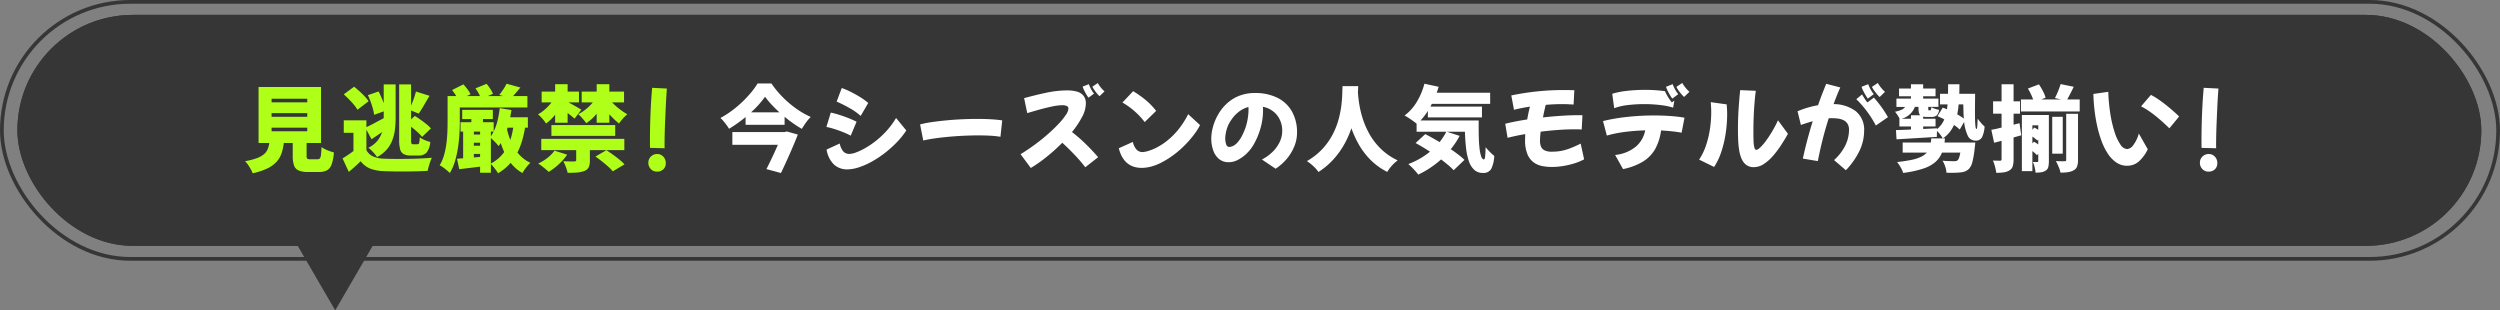
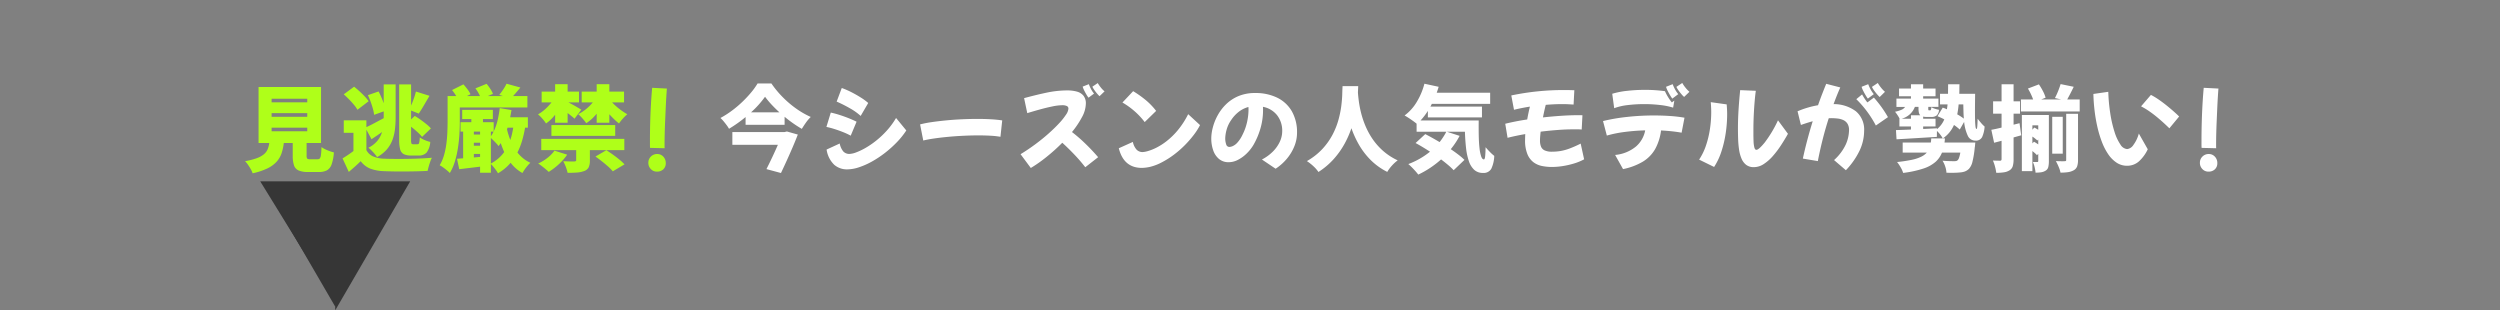
<svg xmlns="http://www.w3.org/2000/svg" width="671.187" height="83.317" viewBox="0 0 671.187 83.317">
  <rect x="0" y="0" width="671.187" height="83.317" fill="#808080" stroke="none" />
  <g id="グループ_851" data-name="グループ 851" transform="translate(-1339.29 -5843)">
    <g id="長方形_36" data-name="長方形 36" transform="translate(1343.96 5847)" fill="#363636" stroke="#363636" stroke-width="1">
-       <rect width="661.496" height="62" rx="31" stroke="none" />
-       <rect x="0.5" y="0.5" width="660.496" height="61" rx="30.5" fill="none" />
-     </g>
+       </g>
    <g id="多角形_2" data-name="多角形 2" transform="translate(1449.416 5926.317) rotate(180)" fill="#363636">
      <path d="M 39.396 34.135 L 0.869 34.135 L 20.132 0.995 L 39.396 34.135 Z" stroke="none" />
-       <path d="M 20.132 1.99 L 1.738 33.635 L 38.527 33.635 L 20.132 1.99 M 20.132 -3.814697265625e-06 L 40.265 34.635 L 0 34.635 L 20.132 -3.814697265625e-06 Z" stroke="none" fill="#363636" />
+       <path d="M 20.132 1.99 L 1.738 33.635 L 38.527 33.635 L 20.132 1.99 L 40.265 34.635 L 0 34.635 L 20.132 -3.814697265625e-06 Z" stroke="none" fill="#363636" />
    </g>
    <path id="パス_14098" data-name="パス 14098" d="M20.075-1.25a.761.761,0,0,0,.6-.225,1.9,1.9,0,0,0,.3-.925q.1-.7.15-2.125a5.222,5.222,0,0,0,.962.587,10.994,10.994,0,0,0,1.238.513q.65.225,1.125.35A12.175,12.175,0,0,1,23.837.138a2.91,2.91,0,0,1-1.25,1.587,4.462,4.462,0,0,1-2.163.45h-2.9a6.291,6.291,0,0,1-2.55-.412A2.275,2.275,0,0,1,13.737.387,8.041,8.041,0,0,1,13.4-2.2V-5.6H11a13.335,13.335,0,0,1-.6,2.75A6.553,6.553,0,0,1,9.075-.587,8.039,8.039,0,0,1,6.625,1.2a17.786,17.786,0,0,1-4,1.325,5.519,5.519,0,0,0-.487-1.1Q1.8.825,1.388.237A7.3,7.3,0,0,0,.6-.725a18.062,18.062,0,0,0,3.163-.813,6.476,6.476,0,0,0,1.9-1.05,3.554,3.554,0,0,0,1-1.338A6.661,6.661,0,0,0,7.1-5.6H4.225V-20.65H21V-5.6H17.125v3.375a1.286,1.286,0,0,0,.163.813,1.228,1.228,0,0,0,.787.163ZM7.725-16.525H17.3V-17.5H7.725Zm0,3.875H17.3v-.975H7.725Zm0,3.9H17.3v-.975H7.725Zm37.4,6.5a4.1,4.1,0,0,1-1.937-.375,2.013,2.013,0,0,1-.95-1.287,9.723,9.723,0,0,1-.263-2.563V-21.35h3.2v5.7q.4-.925.75-1.925a18.4,18.4,0,0,0,.55-1.85l3.65,1.15q-.775,1.3-1.525,2.587T47.225-13.5l-2.05-.825v2.375l1-.925q.75.45,1.575,1.037t1.563,1.188A9.3,9.3,0,0,1,50.5-9.525L48.125-7.25a11.064,11.064,0,0,0-1.262-1.312Q46.05-9.3,45.175-9.975v3.5a2.925,2.925,0,0,0,.1,1q.1.2.45.2H46.9a.444.444,0,0,0,.438-.375A7.35,7.35,0,0,0,47.5-7.125a6.471,6.471,0,0,0,1.313.725,8.2,8.2,0,0,0,1.513.5,5.3,5.3,0,0,1-.975,2.838,2.732,2.732,0,0,1-2.15.813ZM33.175-3.7a3.812,3.812,0,0,0,1.788,1.688,7.745,7.745,0,0,0,2.912.612q1.175.05,2.8.063t3.413-.013q1.787-.025,3.525-.1t3.138-.2a9.305,9.305,0,0,0-.425,1.037q-.225.638-.413,1.3t-.287,1.188q-1.225.075-2.762.112t-3.163.05q-1.625.012-3.15-.013T37.825,1.95a11.443,11.443,0,0,1-3.6-.675,6,6,0,0,1-2.575-2Q30.3.6,28.45,2.15L26.775-1.475q.7-.425,1.45-.925T29.7-3.45v-4.9H27.1V-11.7h6.075v1.825q.95-.425,2.163-1.075t2.487-1.325V-14.1l-2.575.925a10.4,10.4,0,0,0-.325-1.612q-.25-.913-.6-1.875a18.918,18.918,0,0,0-.75-1.788l2.875-1a25.363,25.363,0,0,1,1.375,3.175V-21.35h3.2v8.875a27.621,27.621,0,0,1-.175,3.15,12.279,12.279,0,0,1-.687,2.9,8.466,8.466,0,0,1-1.5,2.538A9.268,9.268,0,0,1,36.05-1.825a9.736,9.736,0,0,0-.662-.863q-.413-.488-.862-.937a5.6,5.6,0,0,0-.825-.7,7.36,7.36,0,0,0,2.45-1.9A6.943,6.943,0,0,0,37.375-8.55q-.7.5-1.425.988t-1.4.938l-1.375-2.55Zm-2.4-10.825a8.481,8.481,0,0,0-.937-1.338q-.612-.737-1.337-1.475t-1.4-1.337l2.775-2.05q.7.55,1.45,1.238t1.4,1.375a9.94,9.94,0,0,1,1.05,1.288ZM58.25-11.3q0,1.475-.1,3.275t-.388,3.688A26.565,26.565,0,0,1,56.95-.7a13.534,13.534,0,0,1-1.375,3.15,8.2,8.2,0,0,0-.788-.725q-.512-.425-1.037-.8a5.956,5.956,0,0,0-.9-.55,11.357,11.357,0,0,0,1.175-2.737,20.611,20.611,0,0,0,.625-3.05q.2-1.563.262-3.088t.063-2.825V-18.2H57.3q-.25-.425-.55-.85t-.575-.775l3.05-1.525q.525.575,1.088,1.325a6.858,6.858,0,0,1,.813,1.325l-.975.5h3.525a10.591,10.591,0,0,0-1.225-2.075l3-1.225a14.176,14.176,0,0,1,.988,1.35,7.156,7.156,0,0,1,.713,1.35l-1.4.6h4.125l-1.025-.325q.525-.65,1.075-1.475a11.6,11.6,0,0,0,.875-1.525L74.525-20.5Q74-19.875,73.5-19.288T72.55-18.2H76.4v3.05H58.25ZM75.775-9.725a29.541,29.541,0,0,1-.825,3.588A18.621,18.621,0,0,1,73.725-3.05a10.344,10.344,0,0,0,1.563,1.575A8.727,8.727,0,0,0,77.2-.3,9.852,9.852,0,0,0,76.05.988a11.083,11.083,0,0,0-.975,1.462,9.948,9.948,0,0,1-1.737-1.213A10.5,10.5,0,0,1,71.9-.3a12.87,12.87,0,0,1-1.55,1.537A12.817,12.817,0,0,1,68.5,2.525a4.872,4.872,0,0,0-.488-.788q-.337-.463-.712-.925A7.3,7.3,0,0,0,66.6.05V2.375H63.7V.75q-1.475.175-2.913.35L58.1,1.425l-.6-2.8q.375-.025.787-.062T59.15-1.5V-8.675h-.7V-11.2h2.9v-.825H58.9V-14.5h8.225v2.475h-2.65v.825H67.35v2.5a14.167,14.167,0,0,0,1.037-2.938,28.145,28.145,0,0,0,.588-3.337l3.15.525q-.075.475-.162.962t-.187.963h4.75v2.8Zm-4.7,0-.15.45q.175.75.4,1.462T71.8-6.425A12.832,12.832,0,0,0,72.262-8q.188-.825.338-1.725Zm-9.05,1.05v.8H63.7v-.8Zm4.575,0v1.25a6.615,6.615,0,0,0,.725-1.25ZM66.6-.1a10.309,10.309,0,0,0,3.575-3.075q-.25-.575-.488-1.175T69.25-5.575q-.15.2-.287.4t-.287.4a13.363,13.363,0,0,0-.95-1.075Q67.1-6.5,66.6-6.95ZM62.025-4.875H63.7v-.8H62.025Zm1.675,3v-.8H62.025v.95ZM83.85-13.2a12.528,12.528,0,0,1-1.175,1.3A10.369,10.369,0,0,1,81.4-10.85a9.581,9.581,0,0,0-.988-1.3A9.9,9.9,0,0,0,79.25-13.3a10.24,10.24,0,0,0,1.938-1.4,14.858,14.858,0,0,0,1.688-1.8h-2.65v-2.9H83.85v-2H87.2v2h3.05v2.9H87.425q.55.275,1.25.663t1.313.75q.612.363.887.538L89.05-12.125a10.129,10.129,0,0,0-.825-.725q-.5-.4-1.025-.8v2.6H83.85Zm15.3-3.3a16.82,16.82,0,0,0,1.963,1.762,17.6,17.6,0,0,0,2.112,1.413,10.779,10.779,0,0,0-1.187,1.163A11.139,11.139,0,0,0,101-10.85a14.7,14.7,0,0,1-1.287-1.113Q99.05-12.6,98.4-13.325v2.275H95v-2.425a12.805,12.805,0,0,1-1.338,1.425A10.551,10.551,0,0,1,92.2-10.925,13.6,13.6,0,0,0,91.188-12.2a11.463,11.463,0,0,0-1.137-1.15,10.857,10.857,0,0,0,2.1-1.363,12.6,12.6,0,0,0,1.8-1.787H90.975v-2.9H95v-2h3.4v2h3.95v2.9Zm-16.3,6.075H99.975v2.9H82.85ZM93.175-3.7V-.925A4.231,4.231,0,0,1,92.85.925a2.16,2.16,0,0,1-1.225,1,7.032,7.032,0,0,1-1.975.4q-1.1.075-2.45.075A10.294,10.294,0,0,0,86.713.8a13.436,13.436,0,0,0-.687-1.525q.525.025,1.137.05t1.125.025h.688a.944.944,0,0,0,.412-.1.337.337,0,0,0,.113-.3V-3.7H80.125V-6.725h22.3V-3.7Zm4.425.025q.8.5,1.725,1.162t1.763,1.35A13.578,13.578,0,0,1,102.475.125L99.325,2A10.11,10.11,0,0,0,98.088.725Q97.3.025,96.4-.687T94.675-1.975Zm-10.525,1.2A14.029,14.029,0,0,1,84.813.112,17.454,17.454,0,0,1,82.125,2.15q-.325-.325-.838-.75T80.238.563Q79.7.15,79.3-.1a12.1,12.1,0,0,0,2.5-1.525A9.222,9.222,0,0,0,83.675-3.55ZM109.9-20.425l3.95.2q-.075.925-.162,2.337t-.162,3.1q-.075,1.688-.15,3.412t-.113,3.287q-.038,1.563-.037,2.738v.625a4.819,4.819,0,0,0,.025.525l-3.925-.1q-.025-.425-.025-.962V-6.45q0-2.05.063-4.475t.2-4.887Q109.7-18.275,109.9-20.425Zm1.275,22.5a2.183,2.183,0,0,1-1.638-.687A2.339,2.339,0,0,1,108.875-.3a2.253,2.253,0,0,1,.688-1.675,2.316,2.316,0,0,1,1.688-.675,2.165,2.165,0,0,1,1.637.7A2.446,2.446,0,0,1,113.55-.2a2.184,2.184,0,0,1-.65,1.65A2.384,2.384,0,0,1,111.175,2.075Z" transform="translate(1404.482 5887)" fill="#afff19" />
    <path id="パス_14097" data-name="パス 14097" d="M14.1-21.6a26.349,26.349,0,0,0,3.063,3.7,27.251,27.251,0,0,0,3.625,3.075A22.676,22.676,0,0,0,24.675-12.6a10.609,10.609,0,0,0-1.3,1.525q-.6.85-1.1,1.675a33.269,33.269,0,0,1-4.625-3.25v2.15H7.175v-2.075a35.591,35.591,0,0,1-4.45,3.15,7.66,7.66,0,0,0-.625-.962q-.4-.538-.837-1.062a7.791,7.791,0,0,0-.838-.875A25.461,25.461,0,0,0,3.5-14.288a28.789,28.789,0,0,0,2.813-2.375,31.193,31.193,0,0,0,2.363-2.525A18.335,18.335,0,0,0,10.4-21.6Zm2.15,7.75q-1.15-1.05-2.138-2.112A22.161,22.161,0,0,1,12.4-18.025,25.584,25.584,0,0,1,8.65-13.85ZM18.275-8.7l2.925.825q-.625,1.625-1.387,3.4T18.25-.938Q17.45.825,16.675,2.45l-3.9-1.05q.775-1.525,1.588-3.25T15.85-5.125H3.625V-8.55H17.65Zm19.8-4.175A15.521,15.521,0,0,0,35.237-14.9a37.563,37.563,0,0,0-3.612-1.825L33-20.375a22.259,22.259,0,0,1,2.662,1.163q1.337.688,2.513,1.437A14.821,14.821,0,0,1,40.1-16.35ZM35.4-7.575a17.654,17.654,0,0,0-2.038-.95Q32.175-9,30.975-9.375a19.95,19.95,0,0,0-2.1-.55l1.175-3.85q1.075.225,2.3.613t2.425.862q1.2.475,2.2.975Zm14.925-1.4a21.376,21.376,0,0,1-2.563,3.188,29.925,29.925,0,0,1-3.2,2.862,27.281,27.281,0,0,1-3.5,2.312A19.921,19.921,0,0,1,37.575.925a10.283,10.283,0,0,1-3.15.55A5.187,5.187,0,0,1,30.987.25a7.062,7.062,0,0,1-2.062-4.1L32.45-5.475a4.62,4.62,0,0,0,.975,2.15,2.184,2.184,0,0,0,1.65.65,5.657,5.657,0,0,0,1.787-.412A16.667,16.667,0,0,0,39.4-4.3a22.813,22.813,0,0,0,2.875-1.975,23.9,23.9,0,0,0,2.85-2.7,20.594,20.594,0,0,0,2.45-3.35Zm4.55,2.7-.85-4.325a28.611,28.611,0,0,1,3.112-.613q1.787-.262,3.862-.462t4.238-.3q2.162-.1,4.212-.1,1.925,0,3.625.1t3,.3l-.475,4.4a22.786,22.786,0,0,0-2.637-.287Q71.45-7.65,69.7-7.65q-1.95,0-4.037.1t-4.1.287q-2.013.188-3.737.438T54.875-6.275Zm47.325-11.9a7.628,7.628,0,0,1-.625-.663,11.474,11.474,0,0,1-.762-.987,6.471,6.471,0,0,1-.537-.9l1.45-.975a8.674,8.674,0,0,0,.787,1.15,6.757,6.757,0,0,0,1.038,1.075Zm-2.95.4a5.73,5.73,0,0,1-.537-.787q-.337-.562-.638-1.175a5.419,5.419,0,0,1-.4-1.013l1.65-.65a11.1,11.1,0,0,0,.575,1.275,6.5,6.5,0,0,0,.825,1.25ZM83.75,1.1,81-2.6q2.125-1.3,4.037-2.725t3.525-2.863q1.613-1.437,2.8-2.725a17.331,17.331,0,0,0,1.837-2.3,3.319,3.319,0,0,0,.65-1.612.733.733,0,0,0-.437-.713A2.825,2.825,0,0,0,92.2-15.75a13.7,13.7,0,0,0-2.662.325q-1.588.325-3.35.812t-3.387.988l-.85-4.025q3.1-.85,5.988-1.463a27.019,27.019,0,0,1,5.613-.612,9.539,9.539,0,0,1,2.55.312,3.447,3.447,0,0,1,1.775,1.088,3.289,3.289,0,0,1,.65,2.175,7.858,7.858,0,0,1-1.037,3.6,24.187,24.187,0,0,1-2.687,4,39.956,39.956,0,0,1,3.487,3.013q1.837,1.763,3.537,3.737L98.375.9A42.167,42.167,0,0,0,95.4-2.55q-1.65-1.725-3.2-3.125a48.108,48.108,0,0,1-4.3,3.863A37.546,37.546,0,0,1,83.75,1.1Zm30.575-12.325a19.189,19.189,0,0,0-2.787-2.975,20.1,20.1,0,0,0-3.187-2.275l2.875-3.05A28.459,28.459,0,0,1,114.4-17.3a18.128,18.128,0,0,1,3,3.075Zm4.7,10.75A13.434,13.434,0,0,1,115.85.775a10.807,10.807,0,0,1-2.275.3q-4.875,0-6.2-5.275l3.775-1.7a4.384,4.384,0,0,0,1,2.075,2.2,2.2,0,0,0,1.625.65,6.2,6.2,0,0,0,1.35-.25,12.836,12.836,0,0,0,2.262-.888A16.7,16.7,0,0,0,120.2-6.1a19.618,19.618,0,0,0,3-2.925A22.544,22.544,0,0,0,126-13.35l3.175,2.925v.025a16.884,16.884,0,0,1-1.638,2.575,27.98,27.98,0,0,1-2.375,2.737,26.664,26.664,0,0,1-2.9,2.55A22.778,22.778,0,0,1,119.025-.475ZM149.475,1.3,145.8-1.175a11.854,11.854,0,0,0,2.787-1.987,9.311,9.311,0,0,0,1.95-2.65,6.855,6.855,0,0,0,.712-3.038,6.718,6.718,0,0,0-1.387-4.225,6.354,6.354,0,0,0-3.788-2.25q.025.4.025.8a17.607,17.607,0,0,1-.738,5.15A19.721,19.721,0,0,1,143.5-5.05a11.2,11.2,0,0,1-1.837,2.3,9.542,9.542,0,0,1-2.325,1.675,5.424,5.424,0,0,1-2.462.625,3.925,3.925,0,0,1-2.6-.875,5.2,5.2,0,0,1-1.562-2.338,9.656,9.656,0,0,1-.512-3.212,11.954,11.954,0,0,1,.387-2.788,14.12,14.12,0,0,1,1.25-3.225,12.692,12.692,0,0,1,2.238-3.025,10.7,10.7,0,0,1,3.338-2.25A11.321,11.321,0,0,1,144-19.025a13.146,13.146,0,0,1,5.9,1.25,9.154,9.154,0,0,1,3.925,3.638,11.308,11.308,0,0,1,1.4,5.813,9.614,9.614,0,0,1-.7,3.55,12.371,12.371,0,0,1-1.987,3.338A13.819,13.819,0,0,1,149.475,1.3ZM135.95-6.85a4.771,4.771,0,0,0,.25,1.588.89.89,0,0,0,.85.713,2.716,2.716,0,0,0,.85-.2,3.7,3.7,0,0,0,1.25-.9,8.61,8.61,0,0,0,1.45-2.2,14.313,14.313,0,0,0,1.237-3.5,15.685,15.685,0,0,0,.363-3.15q0-.4-.025-.775a7.24,7.24,0,0,0-2.65,1.337,9.168,9.168,0,0,0-1.975,2.163,8.306,8.306,0,0,0-1.25,2.663A9.44,9.44,0,0,0,135.95-6.85Zm35.7-14.025q-.025.7-.075,1.65.05.9.225,2.288a28.827,28.827,0,0,0,.575,3.063,24.192,24.192,0,0,0,1.137,3.488,20.281,20.281,0,0,0,1.887,3.55,17.211,17.211,0,0,0,2.838,3.262A16.386,16.386,0,0,0,182.25-.95a10.58,10.58,0,0,0-1.625,1.5,9.7,9.7,0,0,0-1.175,1.6,17.209,17.209,0,0,1-4.525-3.263,19.735,19.735,0,0,1-3.113-4.1,26.25,26.25,0,0,1-1.988-4.362,25.614,25.614,0,0,1-1.85,4.2,22.215,22.215,0,0,1-2.863,4.038,20.048,20.048,0,0,1-4.137,3.512A8.6,8.6,0,0,0,159.663.662,13.182,13.182,0,0,0,157.875-.75a17.51,17.51,0,0,0,4.163-3.263,18,18,0,0,0,2.7-3.787,20.08,20.08,0,0,0,1.587-3.95,26.4,26.4,0,0,0,.775-3.75q.225-1.775.262-3.163t.087-2.212ZM204-11.65q-.025,2.175.012,4.062t.2,3.325a10.594,10.594,0,0,0,.45,2.25q.287.813.737.812.25-.025.338-.912t.113-2.362q.525.625,1.15,1.262a11.661,11.661,0,0,0,1.175,1.063,8.688,8.688,0,0,1-.8,3.463,2.331,2.331,0,0,1-2.225,1.113,3.357,3.357,0,0,1-2.362-.838,5.618,5.618,0,0,1-1.437-2.35,16.33,16.33,0,0,1-.75-3.525q-.225-2.013-.3-4.338h-4.825l3.4,1.1A21.138,21.138,0,0,1,196.5-3.95q1.1.75,2.05,1.475a16.21,16.21,0,0,1,1.625,1.4l-2.9,2.775A16.391,16.391,0,0,0,195.8.313q-.875-.738-1.9-1.513a25.308,25.308,0,0,1-6.125,4.075q-.275-.375-.75-.912t-1-1.063A12.491,12.491,0,0,0,185.1.05a20.8,20.8,0,0,0,5.825-3.325q-1-.65-1.975-1.237T187.05-5.6l2.6-2.4q.875.45,1.863,1T193.5-5.85a17.149,17.149,0,0,0,1.8-2.775h-7.975V-10.8q-.4-.325-.988-.75t-1.187-.812q-.6-.387-1.05-.637a12.235,12.235,0,0,0,3.275-3.65,18.228,18.228,0,0,0,2.05-4.875l3.825.825q-.225.775-.525,1.6h14.35v2.975h-15.65q-.1.175-.187.362a3.635,3.635,0,0,1-.213.388h13.85v2.9H190.35v-1.75a17.23,17.23,0,0,1-1.975,2.575ZM211.75-7l-.625-3.775q1.2-.3,2.7-.6t3.2-.55q.3-1.75.725-3.45-2.375.375-4.275.85l-.725-3.85a68.4,68.4,0,0,1,14.225-1.45q.65,0,1.325.012t1.375.038l-.2,3.85q-.7-.05-1.463-.088t-1.562-.038q-2.1,0-4.45.2-.2.775-.387,1.625t-.363,1.75q2.5-.275,4.95-.437t4.525-.162h.563q.287,0,.563.025l-.2,3.825q-.525-.05-1.087-.05h-1.137q-2.025,0-4.288.175t-4.512.45q-.075.675-.125,1.275t-.05,1.125a4.331,4.331,0,0,0,.262,1.575,1.944,1.944,0,0,0,.963,1.038,4.44,4.44,0,0,0,2,.363,13.9,13.9,0,0,0,2.313-.188,13.439,13.439,0,0,0,2.4-.662,30.242,30.242,0,0,0,2.988-1.325l.925,4.225A14.708,14.708,0,0,1,229.563-.1a22.178,22.178,0,0,1-3.012.687,19.019,19.019,0,0,1-2.925.238,13.544,13.544,0,0,1-2.587-.25,5.706,5.706,0,0,1-2.312-1,5.2,5.2,0,0,1-1.65-2.188A9.622,9.622,0,0,1,216.45-6.4q0-.75.05-1.6Q213.9-7.55,211.75-7Zm47.4-10.975a5.9,5.9,0,0,1-.675-.687q-.425-.487-.825-1.05a5.663,5.663,0,0,1-.575-.963l1.575-1.05a8.735,8.735,0,0,0,.837,1.225,8.553,8.553,0,0,0,1.088,1.15Zm-3.175.45a8.7,8.7,0,0,1-.562-.85q-.363-.6-.687-1.25A5.212,5.212,0,0,1,254.3-20.7l1.775-.7a9.842,9.842,0,0,0,.612,1.35,7.184,7.184,0,0,0,.888,1.325Zm-16.125-1.3a21.626,21.626,0,0,1,4-.787,42.313,42.313,0,0,1,4.75-.263,40.093,40.093,0,0,1,5.4.35,13.046,13.046,0,0,0,.875,1.65,12.912,12.912,0,0,0,.975,1.375l.675-.5-.325,1.9a18.373,18.373,0,0,0-3.45-.7,36.157,36.157,0,0,0-4.325-.25,36.491,36.491,0,0,0-4.425.263,15.127,15.127,0,0,0-3.625.838ZM240.625-2.4a10.263,10.263,0,0,0,5.625-2.287A7.58,7.58,0,0,0,248.7-9a53.579,53.579,0,0,0-5.488.425A31.59,31.59,0,0,0,238.4-7.6l-1.025-3.9a49.118,49.118,0,0,1,6.5-1.112,66.3,66.3,0,0,1,7.15-.388q2.175,0,4.263.137a37.742,37.742,0,0,1,3.962.463l-.775,4.025Q257.25-8.6,255.85-8.75t-2.9-.225a13.777,13.777,0,0,1-1.575,4.988,9.437,9.437,0,0,1-3.288,3.375A16.883,16.883,0,0,1,242.75,1.4Zm46.4-5.675q-.825,1.475-1.85,3.05a25.371,25.371,0,0,1-2.2,2.913A11.733,11.733,0,0,1,280.513.05a4.833,4.833,0,0,1-2.638.825A3.273,3.273,0,0,1,275.8.25a4.134,4.134,0,0,1-1.25-1.687,9.894,9.894,0,0,1-.65-2.4,24.529,24.529,0,0,1-.25-2.775q-.05-1.438-.05-2.813,0-2.6.175-5.3T274.2-19.8l4.2.175q-.15.975-.3,2.675t-.25,3.737q-.1,2.038-.1,4.038V-8.15q0,1.025.038,2.038A7.846,7.846,0,0,0,278-4.437q.175.663.55.663.625,0,2.225-1.95A32.042,32.042,0,0,0,284.35-11.7ZM267.2.825,263.175-1.15a15.887,15.887,0,0,0,1.838-3.775,25.655,25.655,0,0,0,1.063-4.412,30.3,30.3,0,0,0,.35-4.538q0-.7-.037-1.375t-.088-1.325l4.275.6q.05.625.087,1.288t.038,1.362a34.689,34.689,0,0,1-.375,5,29.741,29.741,0,0,1-1.15,4.95A17.467,17.467,0,0,1,267.2.825ZM311.65-17.95a8.786,8.786,0,0,1-.675-.712q-.425-.487-.825-1.05a5.663,5.663,0,0,1-.575-.963l1.575-1.05a8.735,8.735,0,0,0,.837,1.225,8.553,8.553,0,0,0,1.088,1.15ZM291.025-1.425q.55-2.55,1.225-5.088t1.425-4.937q-1,.275-1.837.55t-1.337.45l-.9-3.675q.175-.075.938-.375t1.95-.65a23.833,23.833,0,0,1,2.613-.6q.55-1.575,1.112-3.025T297.3-21.5l3.775.975q-.925,2.075-1.8,4.475a9.961,9.961,0,0,1,5.988,1.925,6.388,6.388,0,0,1,2.212,5.3,12.482,12.482,0,0,1-1.2,5.225,20.2,20.2,0,0,1-3.7,5.3L299.4-1.025a13.026,13.026,0,0,0,3.163-4.213,9.82,9.82,0,0,0,.862-3.812,3.184,3.184,0,0,0-.412-1.725,2.591,2.591,0,0,0-1.1-.975,4.918,4.918,0,0,0-1.538-.425,14.971,14.971,0,0,0-1.75-.1q-.325,0-.65.025-.925,2.875-1.663,5.813T295.05-.75Zm17.45-16.1a8.705,8.705,0,0,1-.562-.85q-.363-.6-.687-1.25A5.214,5.214,0,0,1,306.8-20.7l1.775-.7a9.842,9.842,0,0,0,.612,1.35,7.184,7.184,0,0,0,.888,1.325Zm-3.1.15,1.55-1.275q.35.625.713,1.175a11.438,11.438,0,0,0,.712.975l1.75-1.3q1.05,1.2,1.95,2.425a30.94,30.94,0,0,1,1.825,2.825l-3.25,2.25A28.212,28.212,0,0,0,305.375-17.375Zm31.9-1.45q-.025,1.875-.038,3.588t.013,3.025q.025,1.313.112,2.075t.263.762q.175.025.237-.775t.088-1.975q.425.55.925,1.137a8.019,8.019,0,0,0,.95.963,8.135,8.135,0,0,1-.663,2.812,1.843,1.843,0,0,1-1.812.963,2.195,2.195,0,0,1-2.075-1.375,11.545,11.545,0,0,1-.95-3.65l-1.175,2.05q-.3-.275-.687-.588t-.862-.638a8.807,8.807,0,0,1-1.2,1.975,8.347,8.347,0,0,1-1.775,1.625h.55q-.025.3-.05.575t-.075.55h8.275l-.025.237q-.025.237-.05.55a3.973,3.973,0,0,1-.075.537,25.428,25.428,0,0,1-.612,3.8,4.305,4.305,0,0,1-.937,1.925,3.194,3.194,0,0,1-1.112.713,4.883,4.883,0,0,1-1.338.262,15.318,15.318,0,0,1-1.575.088q-.95.013-2.025-.013A6.019,6.019,0,0,0,329.25.712a6.634,6.634,0,0,0-.725-1.562q.9.075,1.763.1t1.288.025a3.609,3.609,0,0,0,.575-.038.857.857,0,0,0,.425-.213,1.722,1.722,0,0,0,.387-.675,7.858,7.858,0,0,0,.337-1.375h-4.925a6.616,6.616,0,0,1-1.7,2.463,9.287,9.287,0,0,1-3.25,1.8,28.221,28.221,0,0,1-5.475,1.188,6.489,6.489,0,0,0-.675-1.513,10.842,10.842,0,0,0-.95-1.412,38.13,38.13,0,0,0,3.912-.587,10.917,10.917,0,0,0,2.538-.825A4.95,4.95,0,0,0,324.3-3.025h-6.475v-2.7h7.55q.05-.275.075-.55t.05-.575h3.075a6.279,6.279,0,0,0-.675-1.025,8.713,8.713,0,0,0-.875-.975L327-7.25l-5.763.35q-2.862.175-5.062.3l-.15-2.475q.875-.025,1.888-.062t2.137-.087v-.825h-3.1v-2.075H317a7.9,7.9,0,0,0-.575-.988,10.022,10.022,0,0,0-.65-.887,9.17,9.17,0,0,0,1.663-.5,2.212,2.212,0,0,0,1.038-.8H316.15v-2.225h3.9v-.625h-3.2v-2.075h3.2v-1.15h3.275v1.15h3.325v2.075h-3.325v.625h4.1V-15.3H324.7v.375a1.609,1.609,0,0,0,.037.475.164.164,0,0,0,.163.075h.25a.257.257,0,0,0,.25-.162,2.568,2.568,0,0,0,.125-.688,4.26,4.26,0,0,0,.962.425,7.165,7.165,0,0,0,1.088.275,2.266,2.266,0,0,1-.613,1.512,2.219,2.219,0,0,1-1.462.412h-1.1a4.607,4.607,0,0,1-1.075-.1v.575h3.325v2.075h-3.325v.675l3.7-.175v.225A6.643,6.643,0,0,0,329-11.95q-.475-.25-.937-.462t-.888-.388l1.4-2.3a7.2,7.2,0,0,1,1.125.45q.05-.325.1-.662t.075-.663H327.85v-2.85H330q0-.6.013-1.237t.012-1.312h3.05q-.025.65-.025,1.288t-.025,1.262Zm-4.425,2.85a23.522,23.522,0,0,1-.375,2.675,13.743,13.743,0,0,1,1.775,1.15q-.075-.875-.1-1.837t-.05-1.988Zm-12.8,3.85v-.925h2.5a1.439,1.439,0,0,1-.375-.725,5.451,5.451,0,0,1-.1-1.15V-15.3H321.1a5.232,5.232,0,0,1-3.55,3.175Zm45.3-5.175v3.225H349.575V-17.3h3.275a15.983,15.983,0,0,0-.625-1.488,15.277,15.277,0,0,0-.775-1.437l2.95-1.125a15.753,15.753,0,0,1,1.087,1.825,9.093,9.093,0,0,1,.713,1.75l-1.175.475h5.325l-1.65-.375a19.808,19.808,0,0,0,.85-1.85q.425-1.05.675-1.9l3.525.725q-.475.975-.925,1.85T362-17.3Zm-15.7,9.625L347.6-7.1v5.825a6.692,6.692,0,0,1-.212,1.862,2.016,2.016,0,0,1-.863,1.137,3.863,3.863,0,0,1-1.5.537,13.568,13.568,0,0,1-2.075.138,11.957,11.957,0,0,0-.325-1.638A9.853,9.853,0,0,0,342.05-.9q.6.025,1.15.038t.775.012q.4,0,.4-.425V-6.2l-2,.525-.75-3.475q1.25-.225,2.75-.6v-3.725H342.1V-16.8h2.275v-4.575H347.6V-16.8h1.725v3.325H347.6v2.95l1.6-.4Zm12.075-5.775H364.9V-1.075a5.257,5.257,0,0,1-.237,1.738,1.991,1.991,0,0,1-.937,1.062,4.463,4.463,0,0,1-1.55.5,14.066,14.066,0,0,1-1.975.125,7.825,7.825,0,0,0-.513-1.587A13.622,13.622,0,0,0,358.95-.75q.725.025,1.4.038t.925-.012a.6.6,0,0,0,.363-.075.39.39,0,0,0,.087-.3Zm-4.65,12.7a6.938,6.938,0,0,1-.15,1.563,1.549,1.549,0,0,1-.7.987,3.085,3.085,0,0,1-1.2.45,10.161,10.161,0,0,1-1.525.1,9.775,9.775,0,0,0-.25-1.462,7.154,7.154,0,0,0-.475-1.413q.35.025.7.025h.5q.25,0,.25-.3V-2.7l-.35.375a4.449,4.449,0,0,0-.525-.537q-.325-.288-.7-.587v5.4h-2.825V-13.125h7.25Zm3.725-2h-2.825v-9.9H360.8Zm-8.15-7.6v1.175l.5-.575a3.85,3.85,0,0,1,.525.262q.275.163.55.338v-1.2Zm.425,4.4q.275.15.575.338t.575.387V-6.55L354-6.275q-.25-.225-.6-.513a7.15,7.15,0,0,0-.75-.538V-5.5ZM378.05.5a4.99,4.99,0,0,1-2.787-.825,8.187,8.187,0,0,1-2.25-2.263A15.853,15.853,0,0,1,371.3-5.925a29.9,29.9,0,0,1-1.212-4.05,41.785,41.785,0,0,1-.75-4.4q-.262-2.25-.312-4.4l4-.575a47.38,47.38,0,0,0,.538,5.825A32.178,32.178,0,0,0,374.7-8.6a12.779,12.779,0,0,0,1.575,3.388A2.372,2.372,0,0,0,378.1-3.975a2.364,2.364,0,0,0,1.688-1.138,8.967,8.967,0,0,0,1.438-3.038l2.4,4.225a10.291,10.291,0,0,1-2.413,3.288A4.726,4.726,0,0,1,378.05.5ZM389.425-9.55q-.525-.525-1.337-1.275t-1.825-1.6q-1.013-.85-2.138-1.637a19.378,19.378,0,0,0-2.3-1.387l2.65-3.075a18.985,18.985,0,0,1,2.112,1.275q1.088.75,2.125,1.587t1.9,1.6q.863.762,1.438,1.337Zm9.225-10.875,3.95.2q-.075.925-.163,2.337t-.163,3.1q-.075,1.688-.15,3.412t-.112,3.287q-.037,1.563-.038,2.738v.625A4.821,4.821,0,0,0,402-4.2l-3.925-.1q-.025-.425-.025-.962V-6.45q0-2.05.063-4.475t.2-4.887Q398.45-18.275,398.65-20.425Zm1.275,22.5a2.183,2.183,0,0,1-1.637-.687A2.339,2.339,0,0,1,397.625-.3a2.253,2.253,0,0,1,.688-1.675A2.316,2.316,0,0,1,400-2.65a2.165,2.165,0,0,1,1.638.7A2.446,2.446,0,0,1,402.3-.2a2.184,2.184,0,0,1-.65,1.65A2.384,2.384,0,0,1,399.925,2.075Z" transform="translate(1532.285 5887)" fill="#fff" />
    <g id="長方形_37" data-name="長方形 37" transform="translate(1339.29 5843)" fill="none" stroke="#363636" stroke-width="1">
      <rect width="671.187" height="70" rx="35" stroke="none" />
-       <rect x="0.5" y="0.5" width="670.187" height="69" rx="34.5" fill="none" />
    </g>
  </g>
</svg>